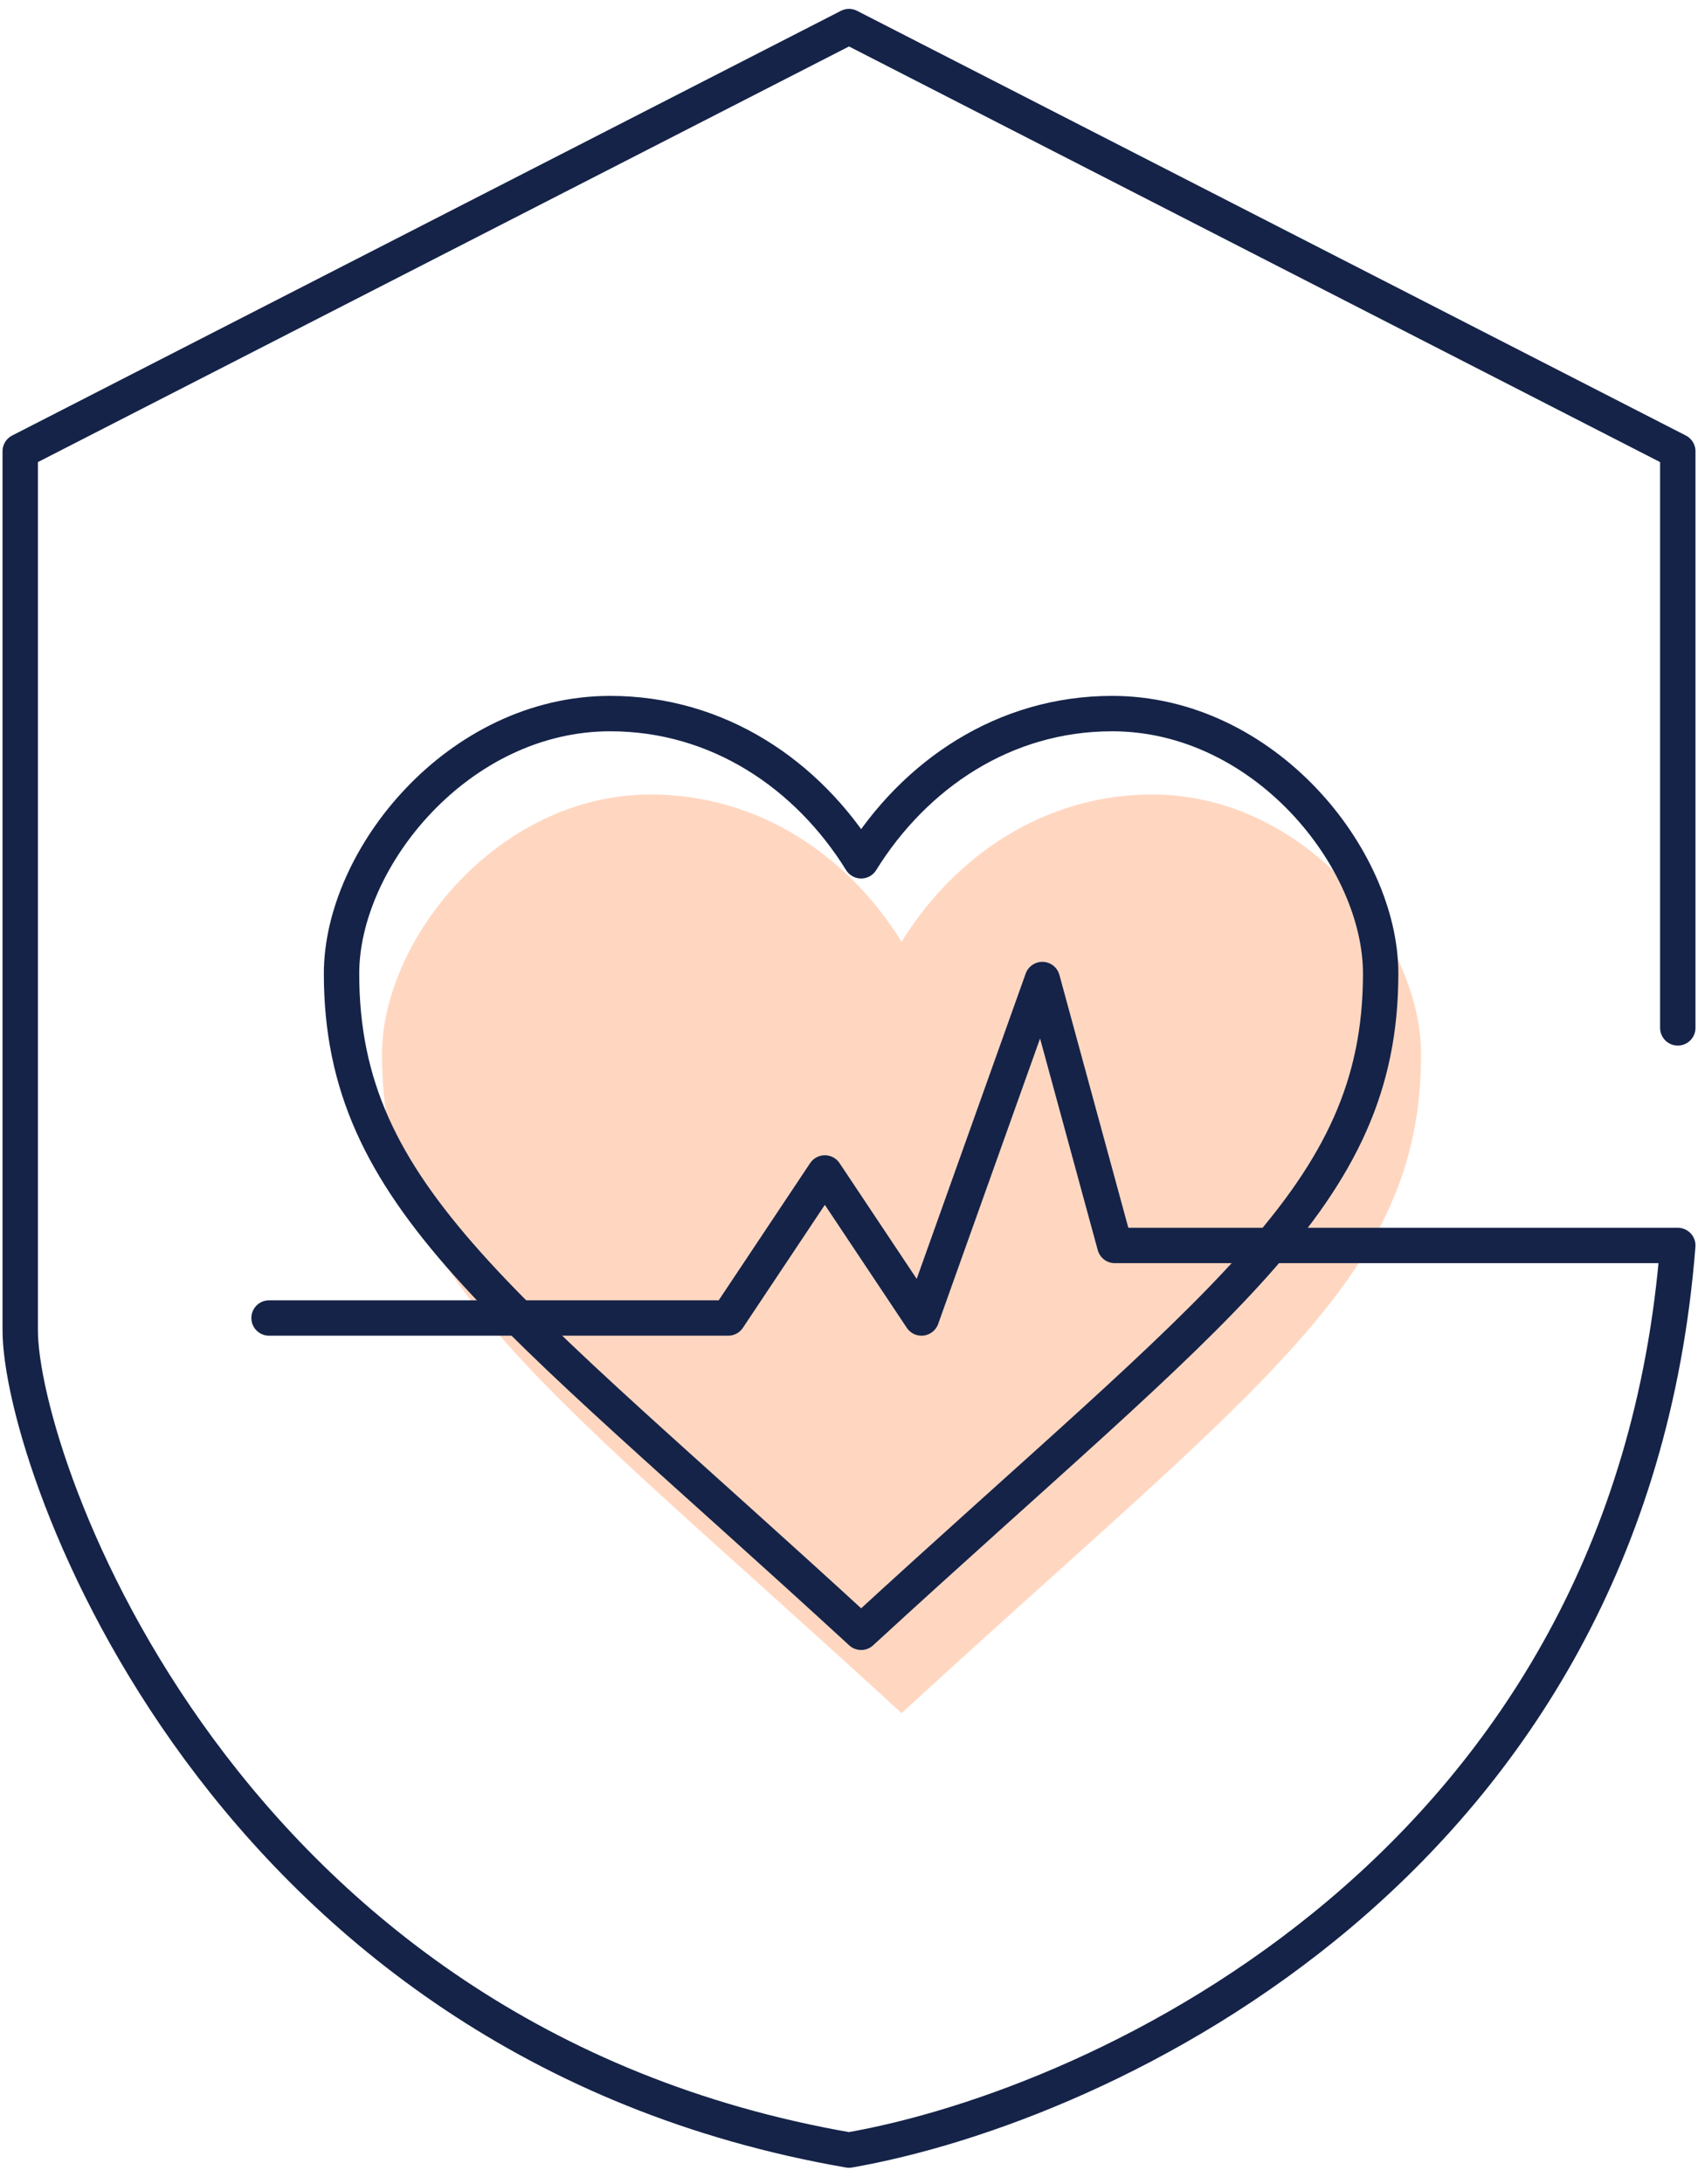
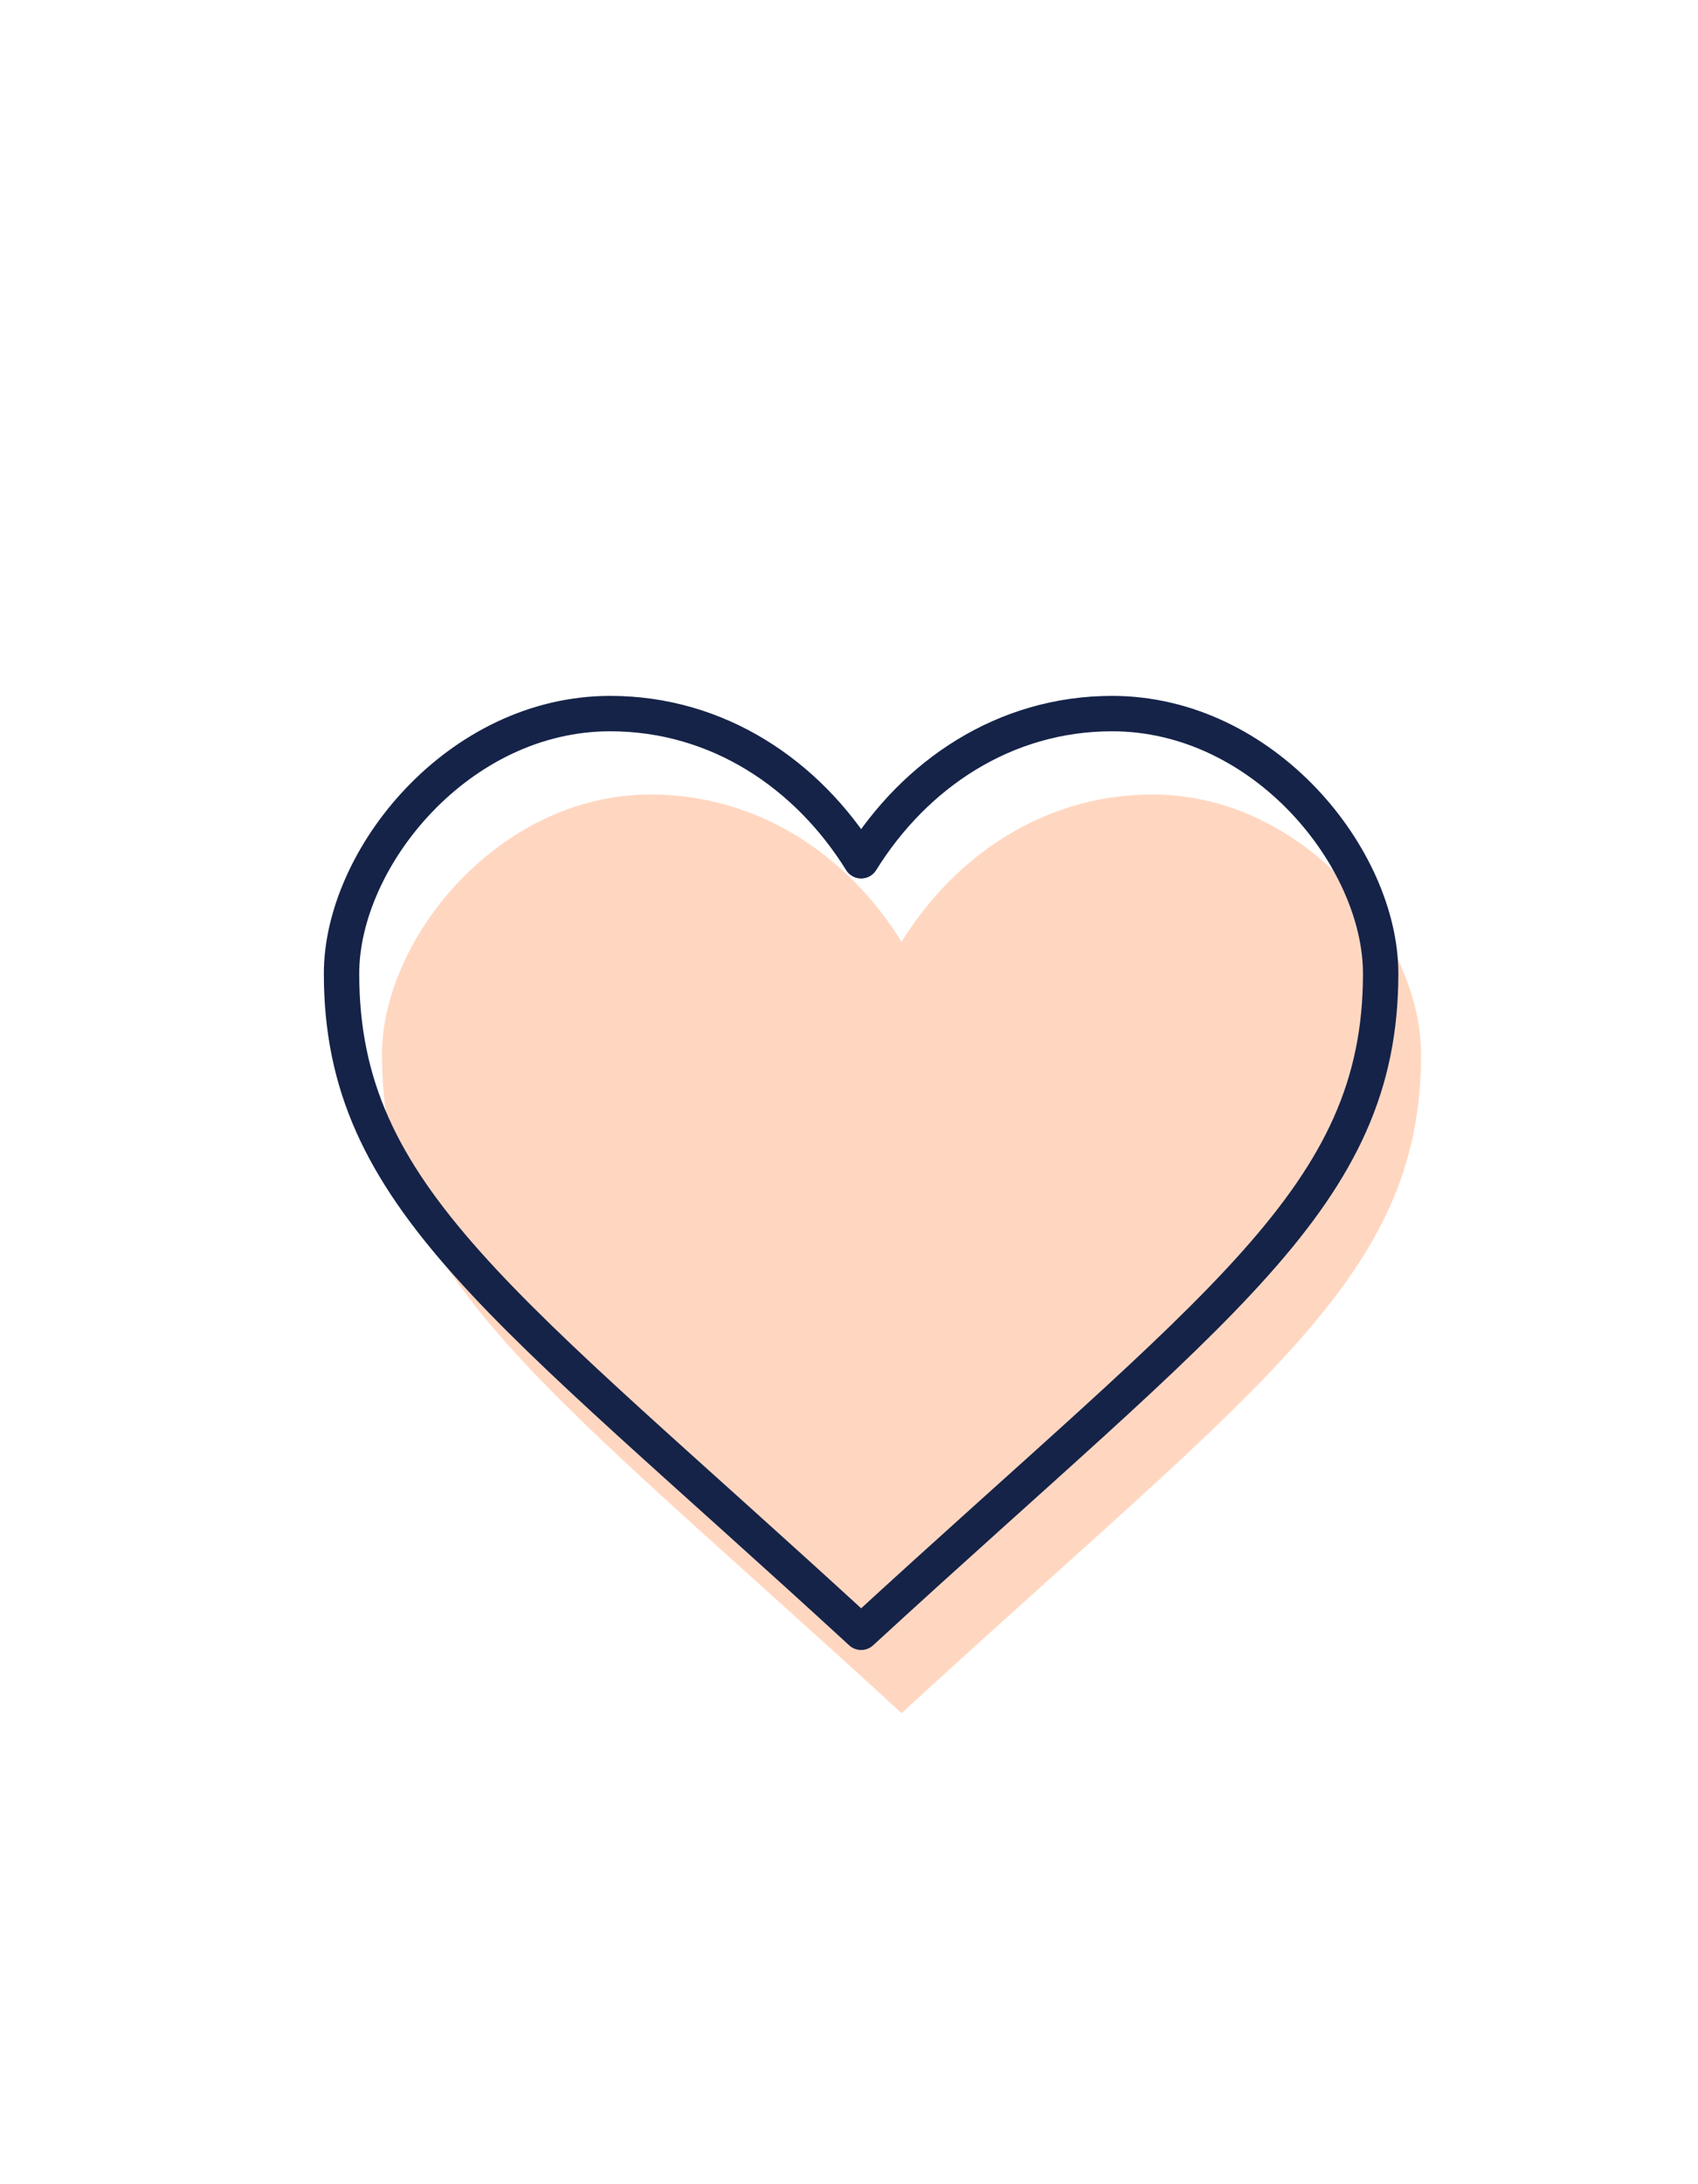
<svg xmlns="http://www.w3.org/2000/svg" width="84" height="108" fill="none">
  <path fill-rule="evenodd" clip-rule="evenodd" d="M44.601 46.563c-2.658-4.282-7.089-7.279-12.412-7.279-7.524 0-13.293 7.149-13.293 12.856 0 11.078 7.982 16.283 25.705 32.571 17.724-16.288 25.7-21.492 25.7-32.57 0-5.708-5.763-12.857-13.287-12.857-5.323 0-9.754 2.997-12.413 7.279z" fill="#FFD7C1" />
  <path clip-rule="evenodd" d="M42.601 42.563c-2.658-4.282-7.089-7.279-12.412-7.279-7.524 0-13.293 7.149-13.293 12.856 0 11.078 7.982 16.283 25.705 32.571 17.724-16.288 25.7-21.492 25.7-32.57 0-5.708-5.763-12.857-13.287-12.857-5.323 0-9.754 2.997-12.413 7.279z" stroke="#152348" stroke-width="1.75" stroke-linecap="round" stroke-linejoin="round" />
-   <path d="M13.31 65.17h22.713l4.782-7.172 4.782 7.172 5.977-16.736 3.586 13.15H83c-2.39 30.603-28.448 42.538-41 44.729-31.081-5.379-41-33.97-41-40.545V22.314l41-21 41 21v28.511" stroke="#152348" stroke-width="1.75" stroke-linecap="round" stroke-linejoin="round" />
</svg>